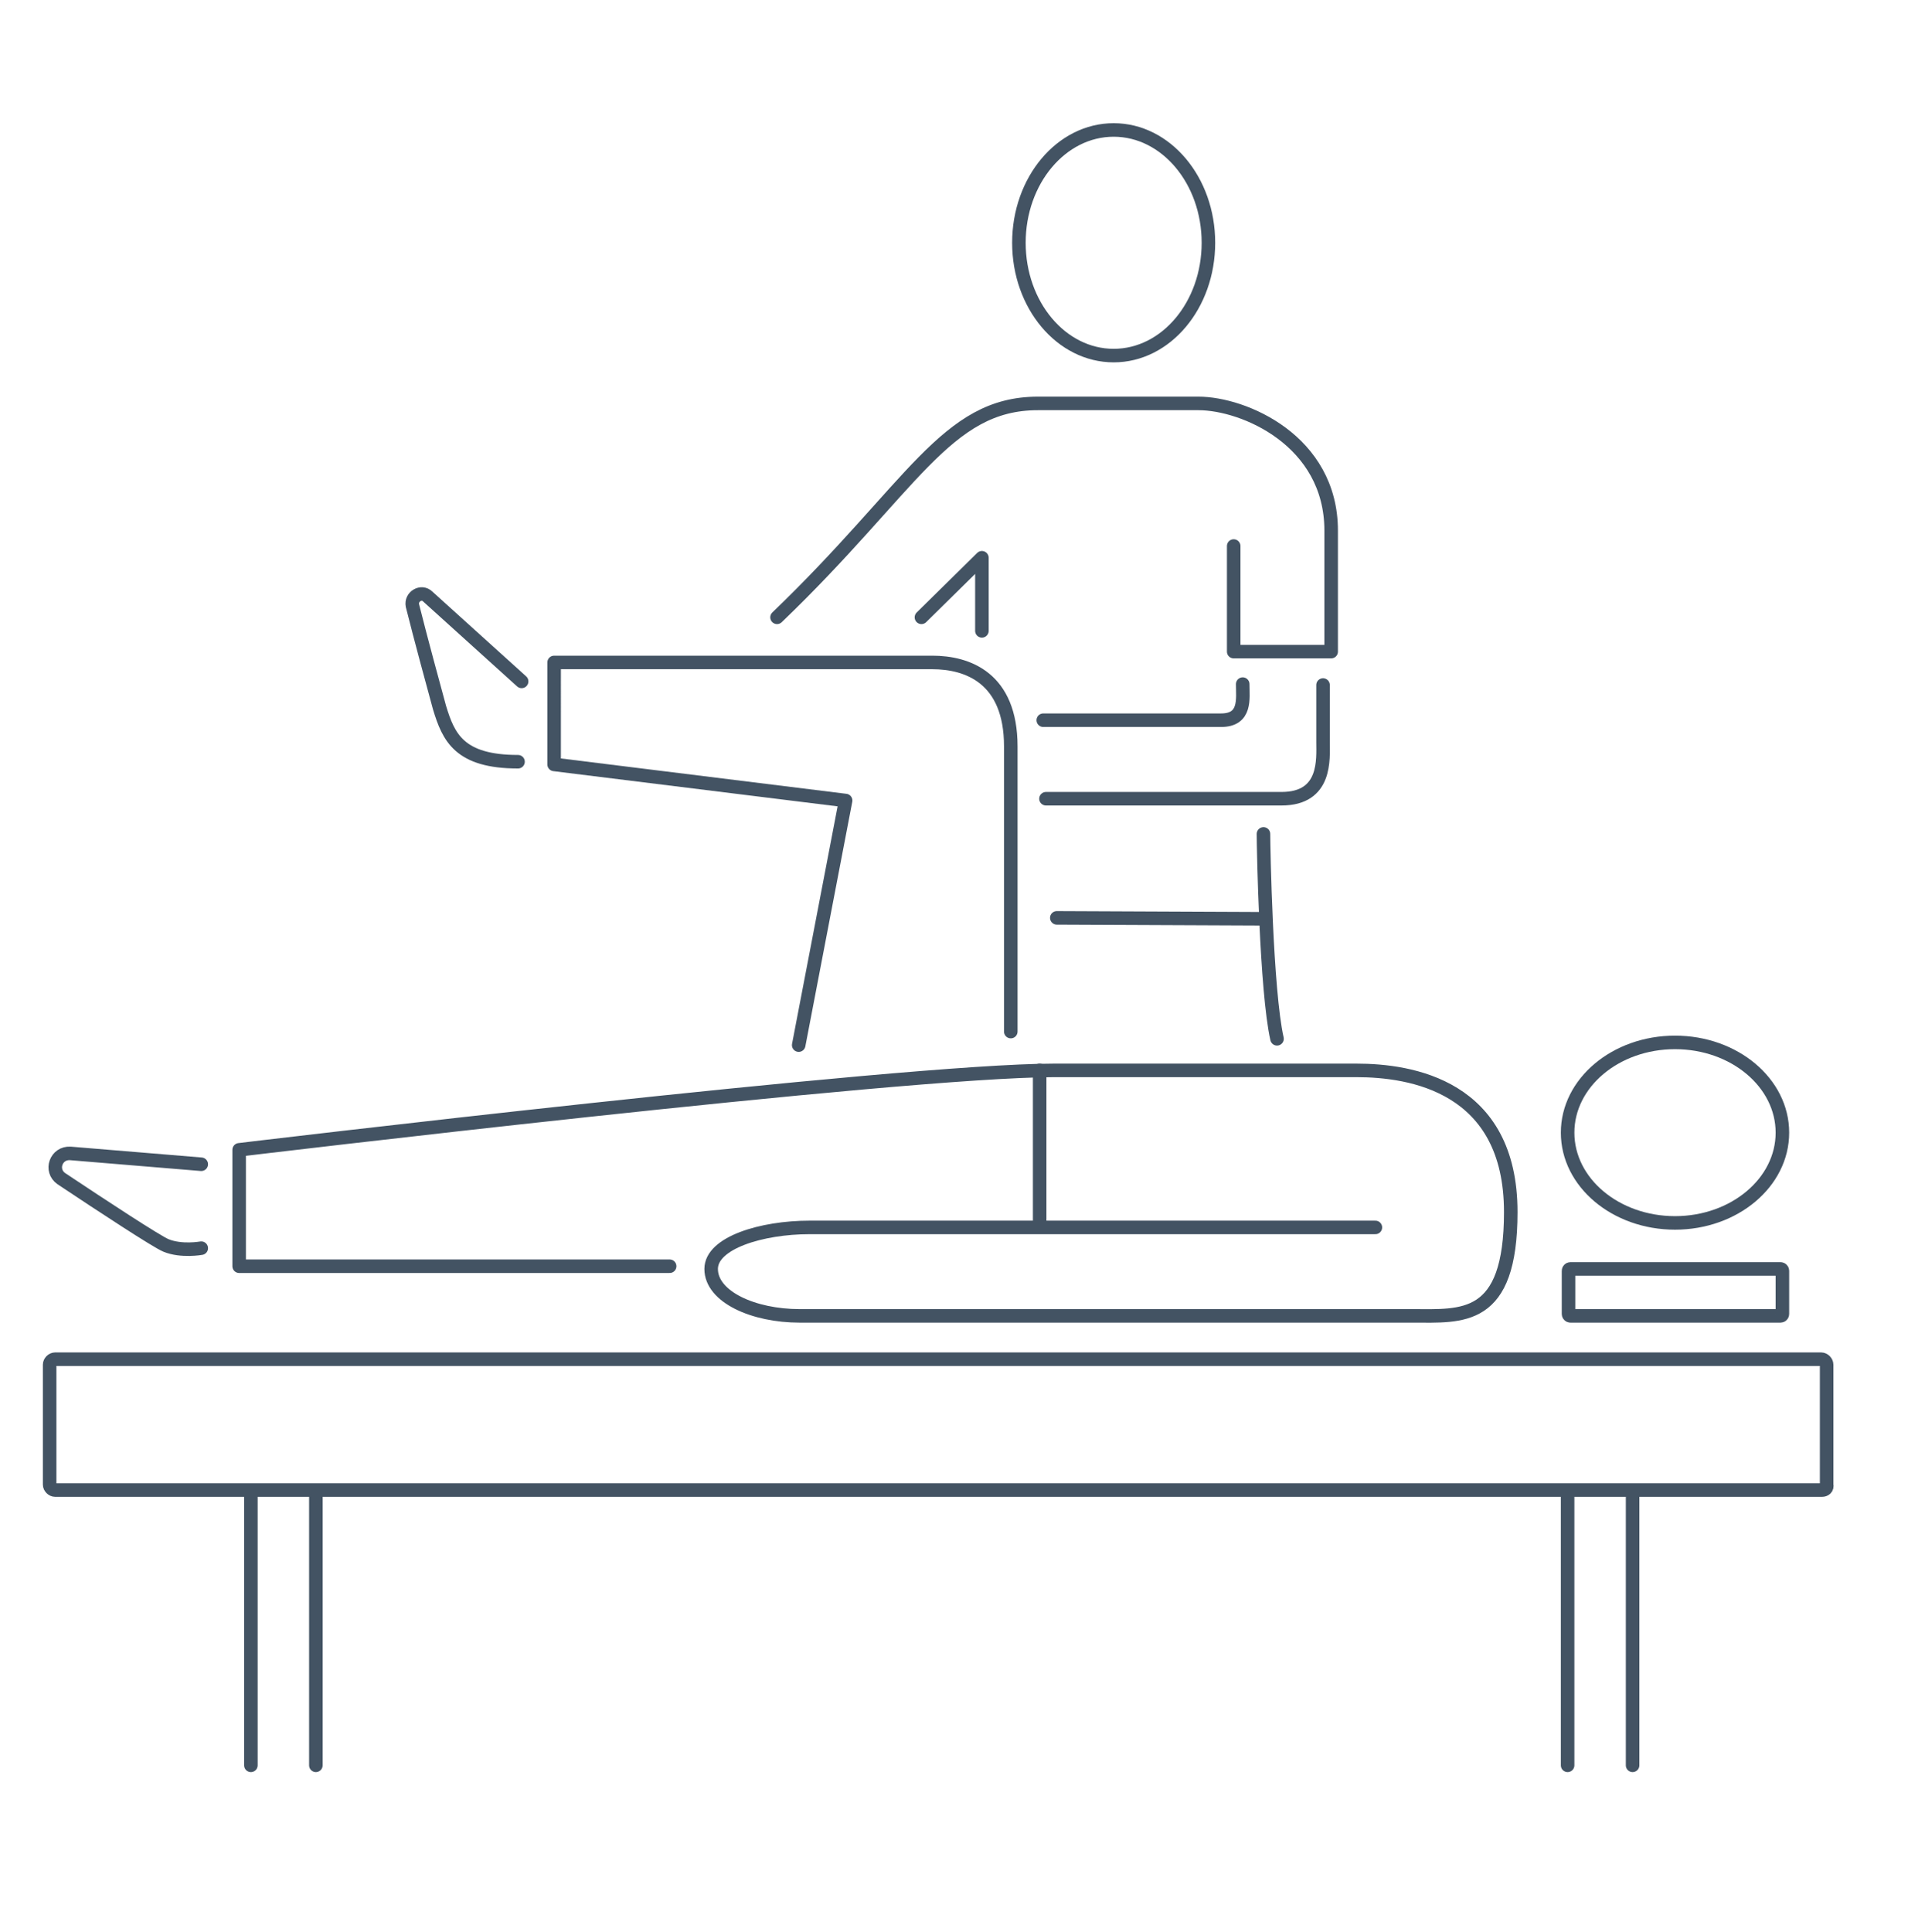
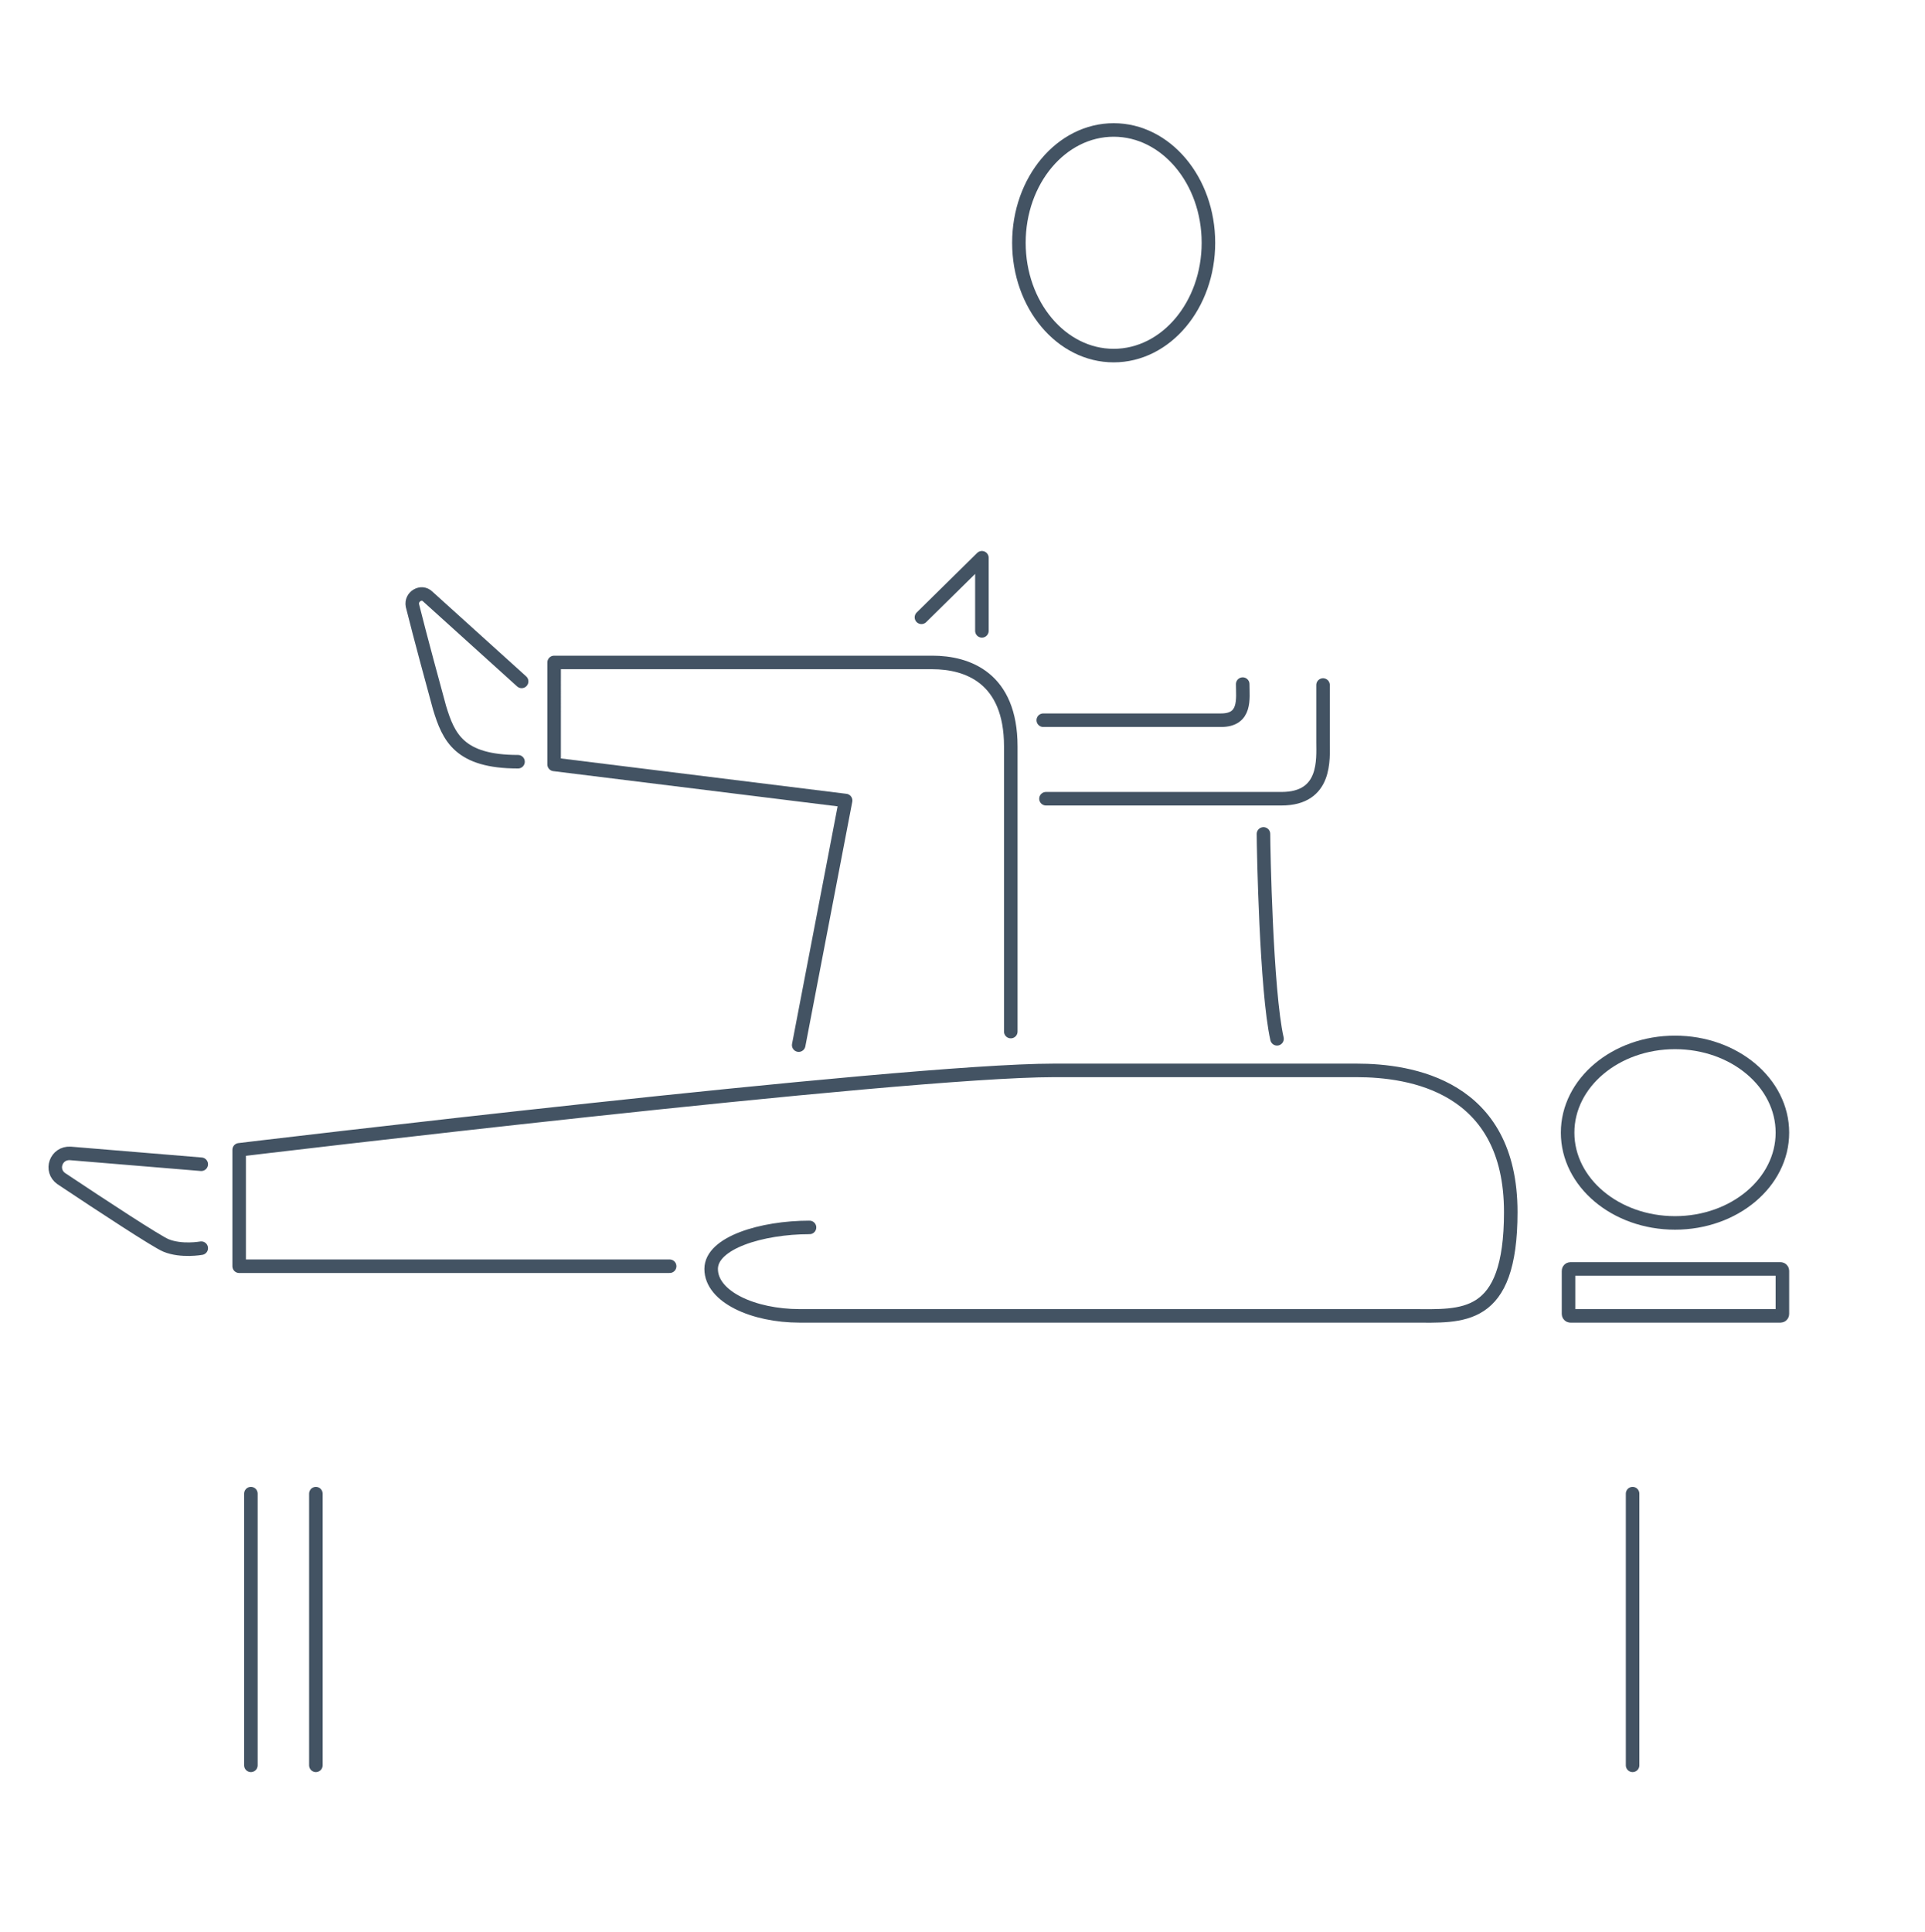
<svg xmlns="http://www.w3.org/2000/svg" version="1.1" id="Layer_1" x="0px" y="0px" viewBox="0 0 213.3 214.1" style="enable-background:new 0 0 213.3 214.1;" xml:space="preserve">
  <style type="text/css">
	.st0{fill:none;stroke:#435363;stroke-width:1.5;stroke-linecap:round;stroke-linejoin:round;stroke-miterlimit:10;}
</style>
  <g>
    <ellipse class="st0" cx="123.4" cy="26.9" rx="10.5" ry="12.5" />
-     <path class="st0" d="M86.1,68.4c15-14.4,18.7-23.7,28.9-23.7s12.8,0,17.8,0c5,0,14.7,4.1,14.7,14.1s0,13.4,0,13.4h-10.8V60.5" />
    <path class="st0" d="M137.7,75.8c0,1.6,0.4,4-2.4,4s-19.7,0-19.7,0" />
    <path class="st0" d="M146.6,75.9c0,2.4,0,4.4,0,6.3c0,1.9,0.4,6.3-4.6,6.3c-5,0-26.1,0-26.1,0" />
    <path class="st0" d="M140,92.4c0,1.5,0.3,17.4,1.5,22.7" />
-     <line class="st0" x1="117.1" y1="101.7" x2="139.9" y2="101.8" />
    <polyline class="st0" points="108.8,69.9 108.8,61.8 102.1,68.4  " />
    <path class="st0" d="M57.8,75.5l-10.4-9.4c-0.7-0.7-1.9,0-1.7,1c0.9,3.6,2.4,9.1,3,11.3c1,3.3,2.2,6,8.7,6" />
    <path class="st0" d="M88.5,115.8l5.2-27.1l-32.3-4V73.4c0,0,38,0,41.9,0c3.9,0,8.7,1.7,8.7,9.3c0,7.6,0,31.6,0,31.6" />
    <path class="st0" d="M197.3,145.8H174c-0.1,0-0.2-0.1-0.2-0.2v-4.8c0-0.1,0.1-0.2,0.2-0.2h23.3c0.1,0,0.2,0.1,0.2,0.2v4.8   C197.5,145.7,197.4,145.8,197.3,145.8z" />
-     <path class="st0" d="M201.9,165.1H6.1c-0.3,0-0.6-0.3-0.6-0.6v-13.3c0-0.3,0.3-0.6,0.6-0.6h195.7c0.3,0,0.6,0.3,0.6,0.6v13.3   C202.5,164.9,202.2,165.1,201.9,165.1z" />
    <ellipse class="st0" cx="185.6" cy="125.5" rx="11.9" ry="10" />
-     <path class="st0" d="M74.2,140.3H26.5v-12.9c0,0,73.3-8.8,90.3-8.8c5.4,0,27.5,0,33.5,0s17.1,1.7,17.1,15.7   c0,12.2-5.4,11.5-10.9,11.5s-62.8,0-67.9,0c-5.1,0-9.8-2.1-9.8-5.2c0-2.9,5.6-4.6,10.9-4.6c2.5,0,62.7,0,62.7,0" />
-     <line class="st0" x1="115.2" y1="118.6" x2="115.2" y2="135.7" />
+     <path class="st0" d="M74.2,140.3H26.5v-12.9c0,0,73.3-8.8,90.3-8.8c5.4,0,27.5,0,33.5,0s17.1,1.7,17.1,15.7   c0,12.2-5.4,11.5-10.9,11.5s-62.8,0-67.9,0c-5.1,0-9.8-2.1-9.8-5.2c0-2.9,5.6-4.6,10.9-4.6" />
    <line class="st0" x1="27.8" y1="165.5" x2="27.8" y2="195.6" />
    <line class="st0" x1="35" y1="165.5" x2="35" y2="195.6" />
-     <line class="st0" x1="173.7" y1="165.5" x2="173.7" y2="195.6" />
    <line class="st0" x1="180.9" y1="165.5" x2="180.9" y2="195.6" />
    <path class="st0" d="M22.3,129l-14.5-1.2c-1.6-0.1-2.3,1.9-1,2.8c4.5,3,10.6,7,11.6,7.4c1.7,0.7,3.9,0.3,3.9,0.3" />
  </g>
</svg>